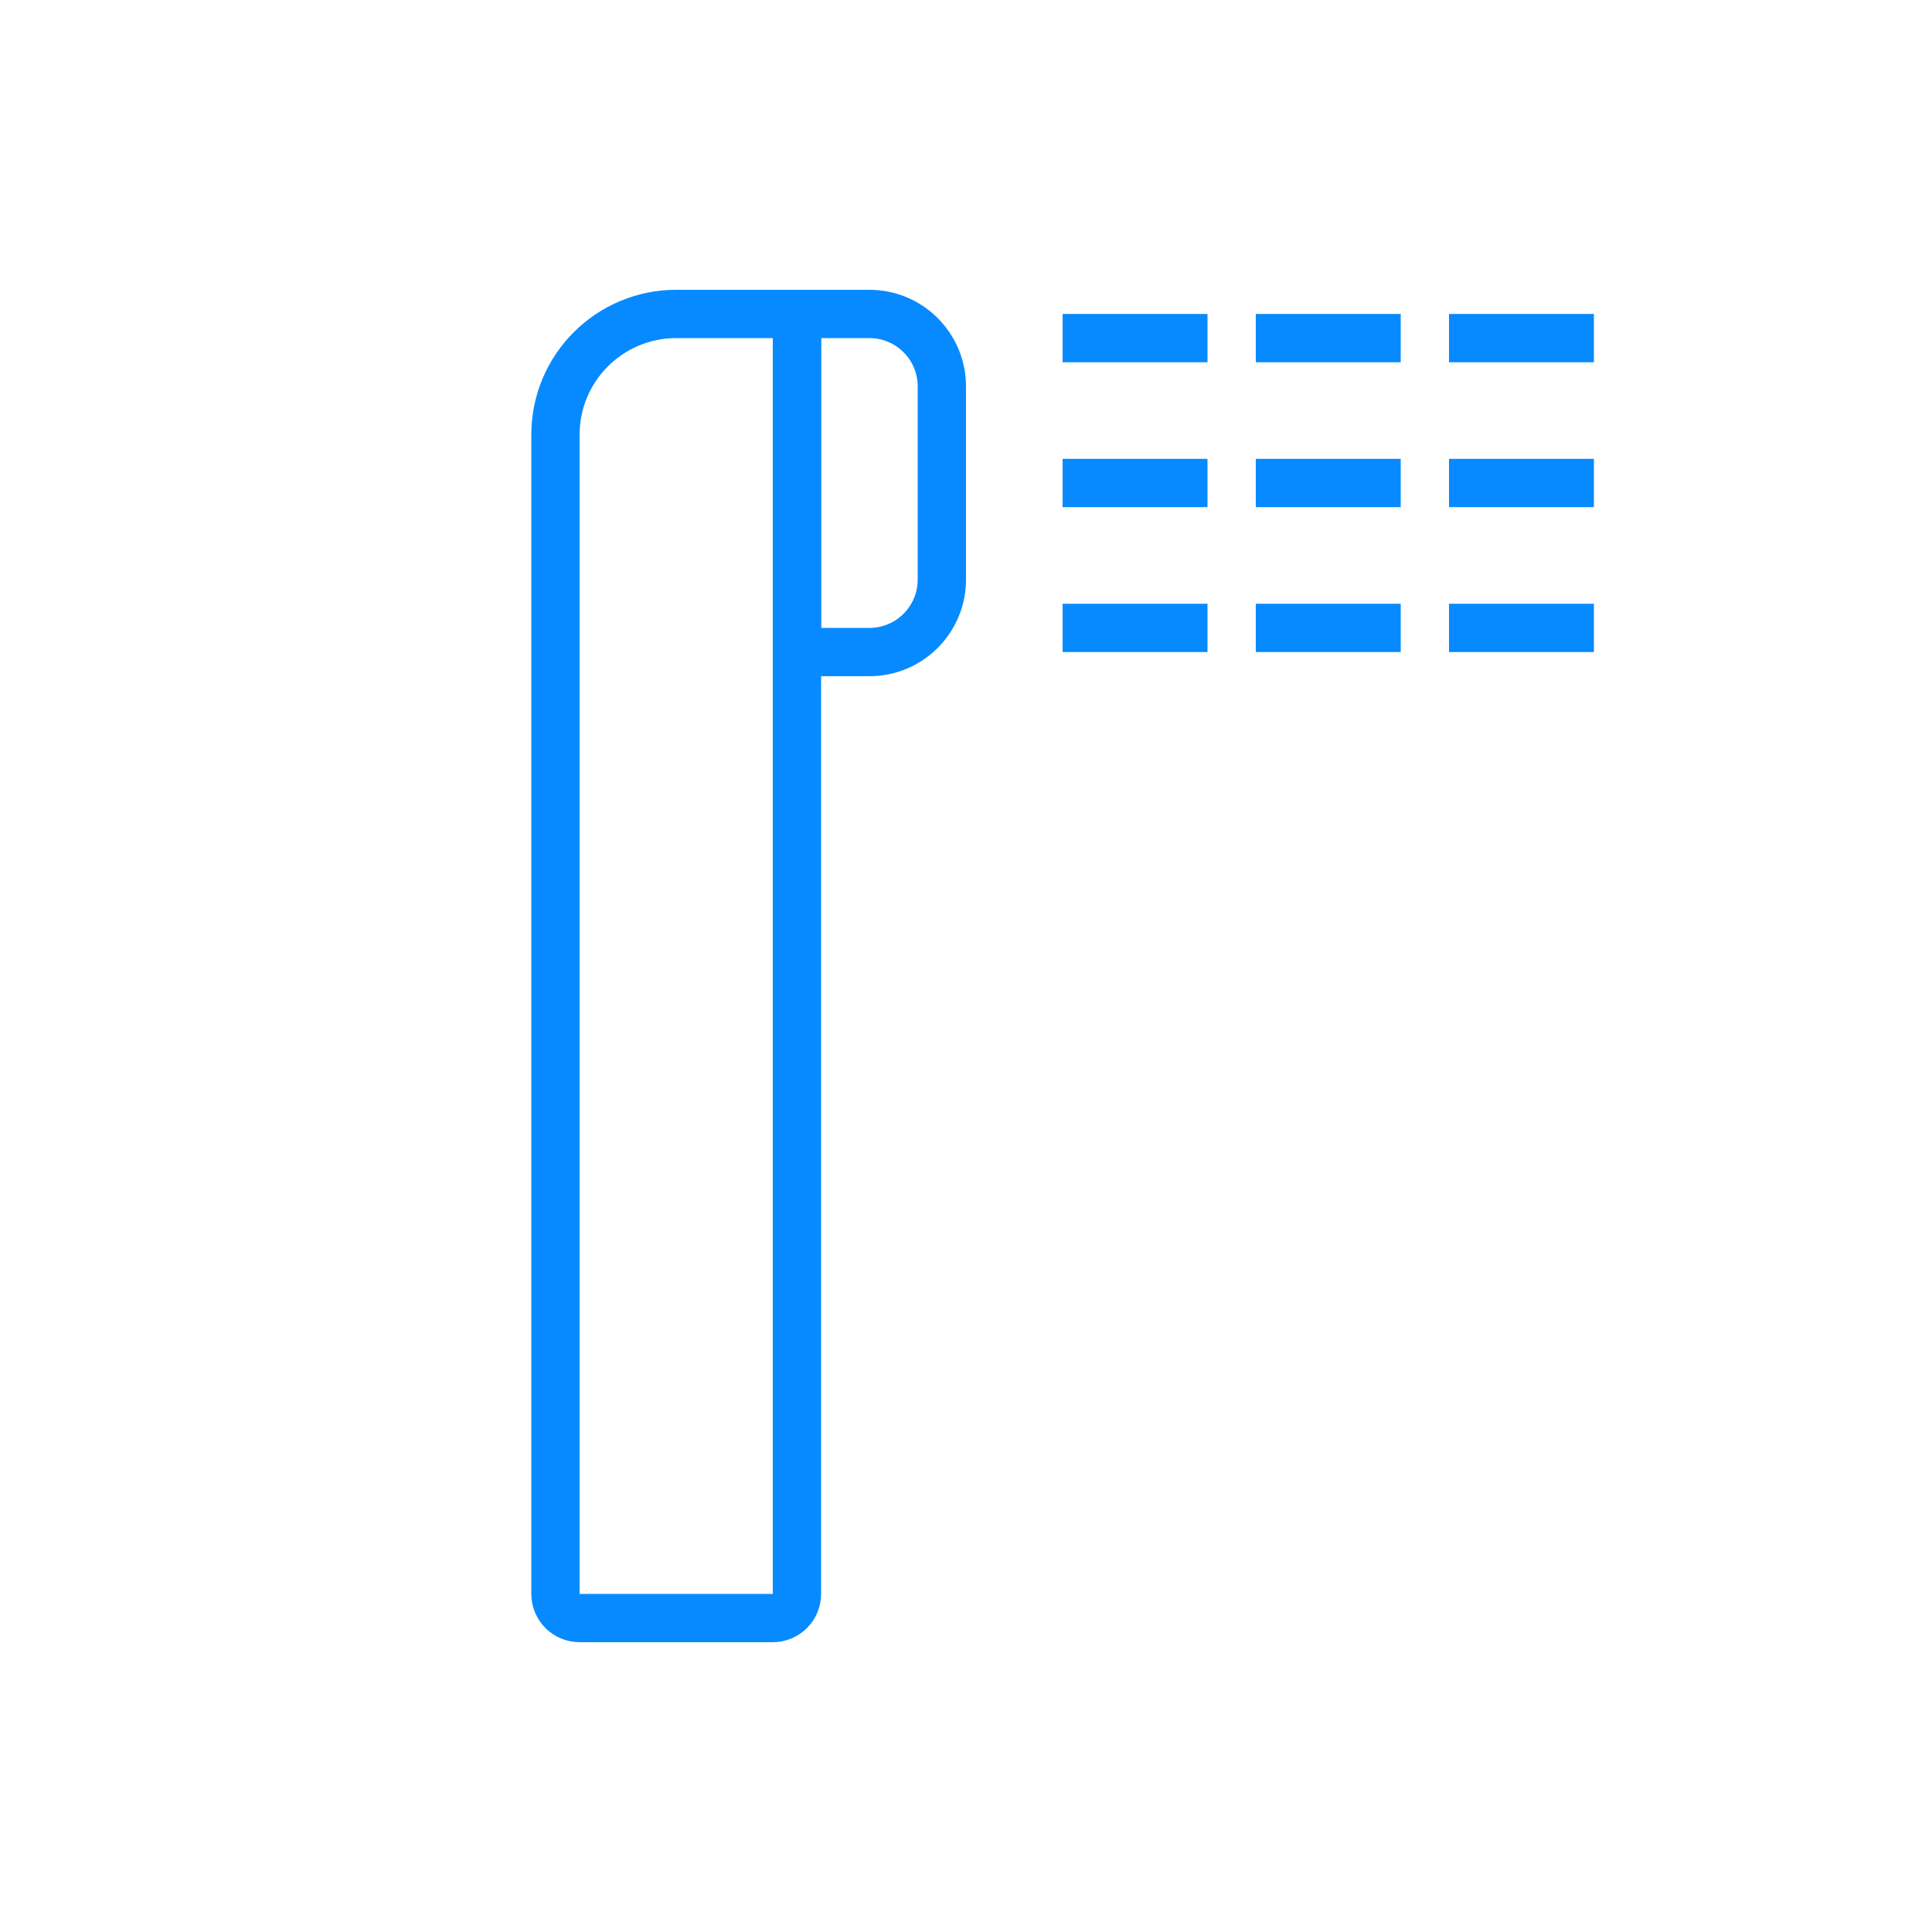
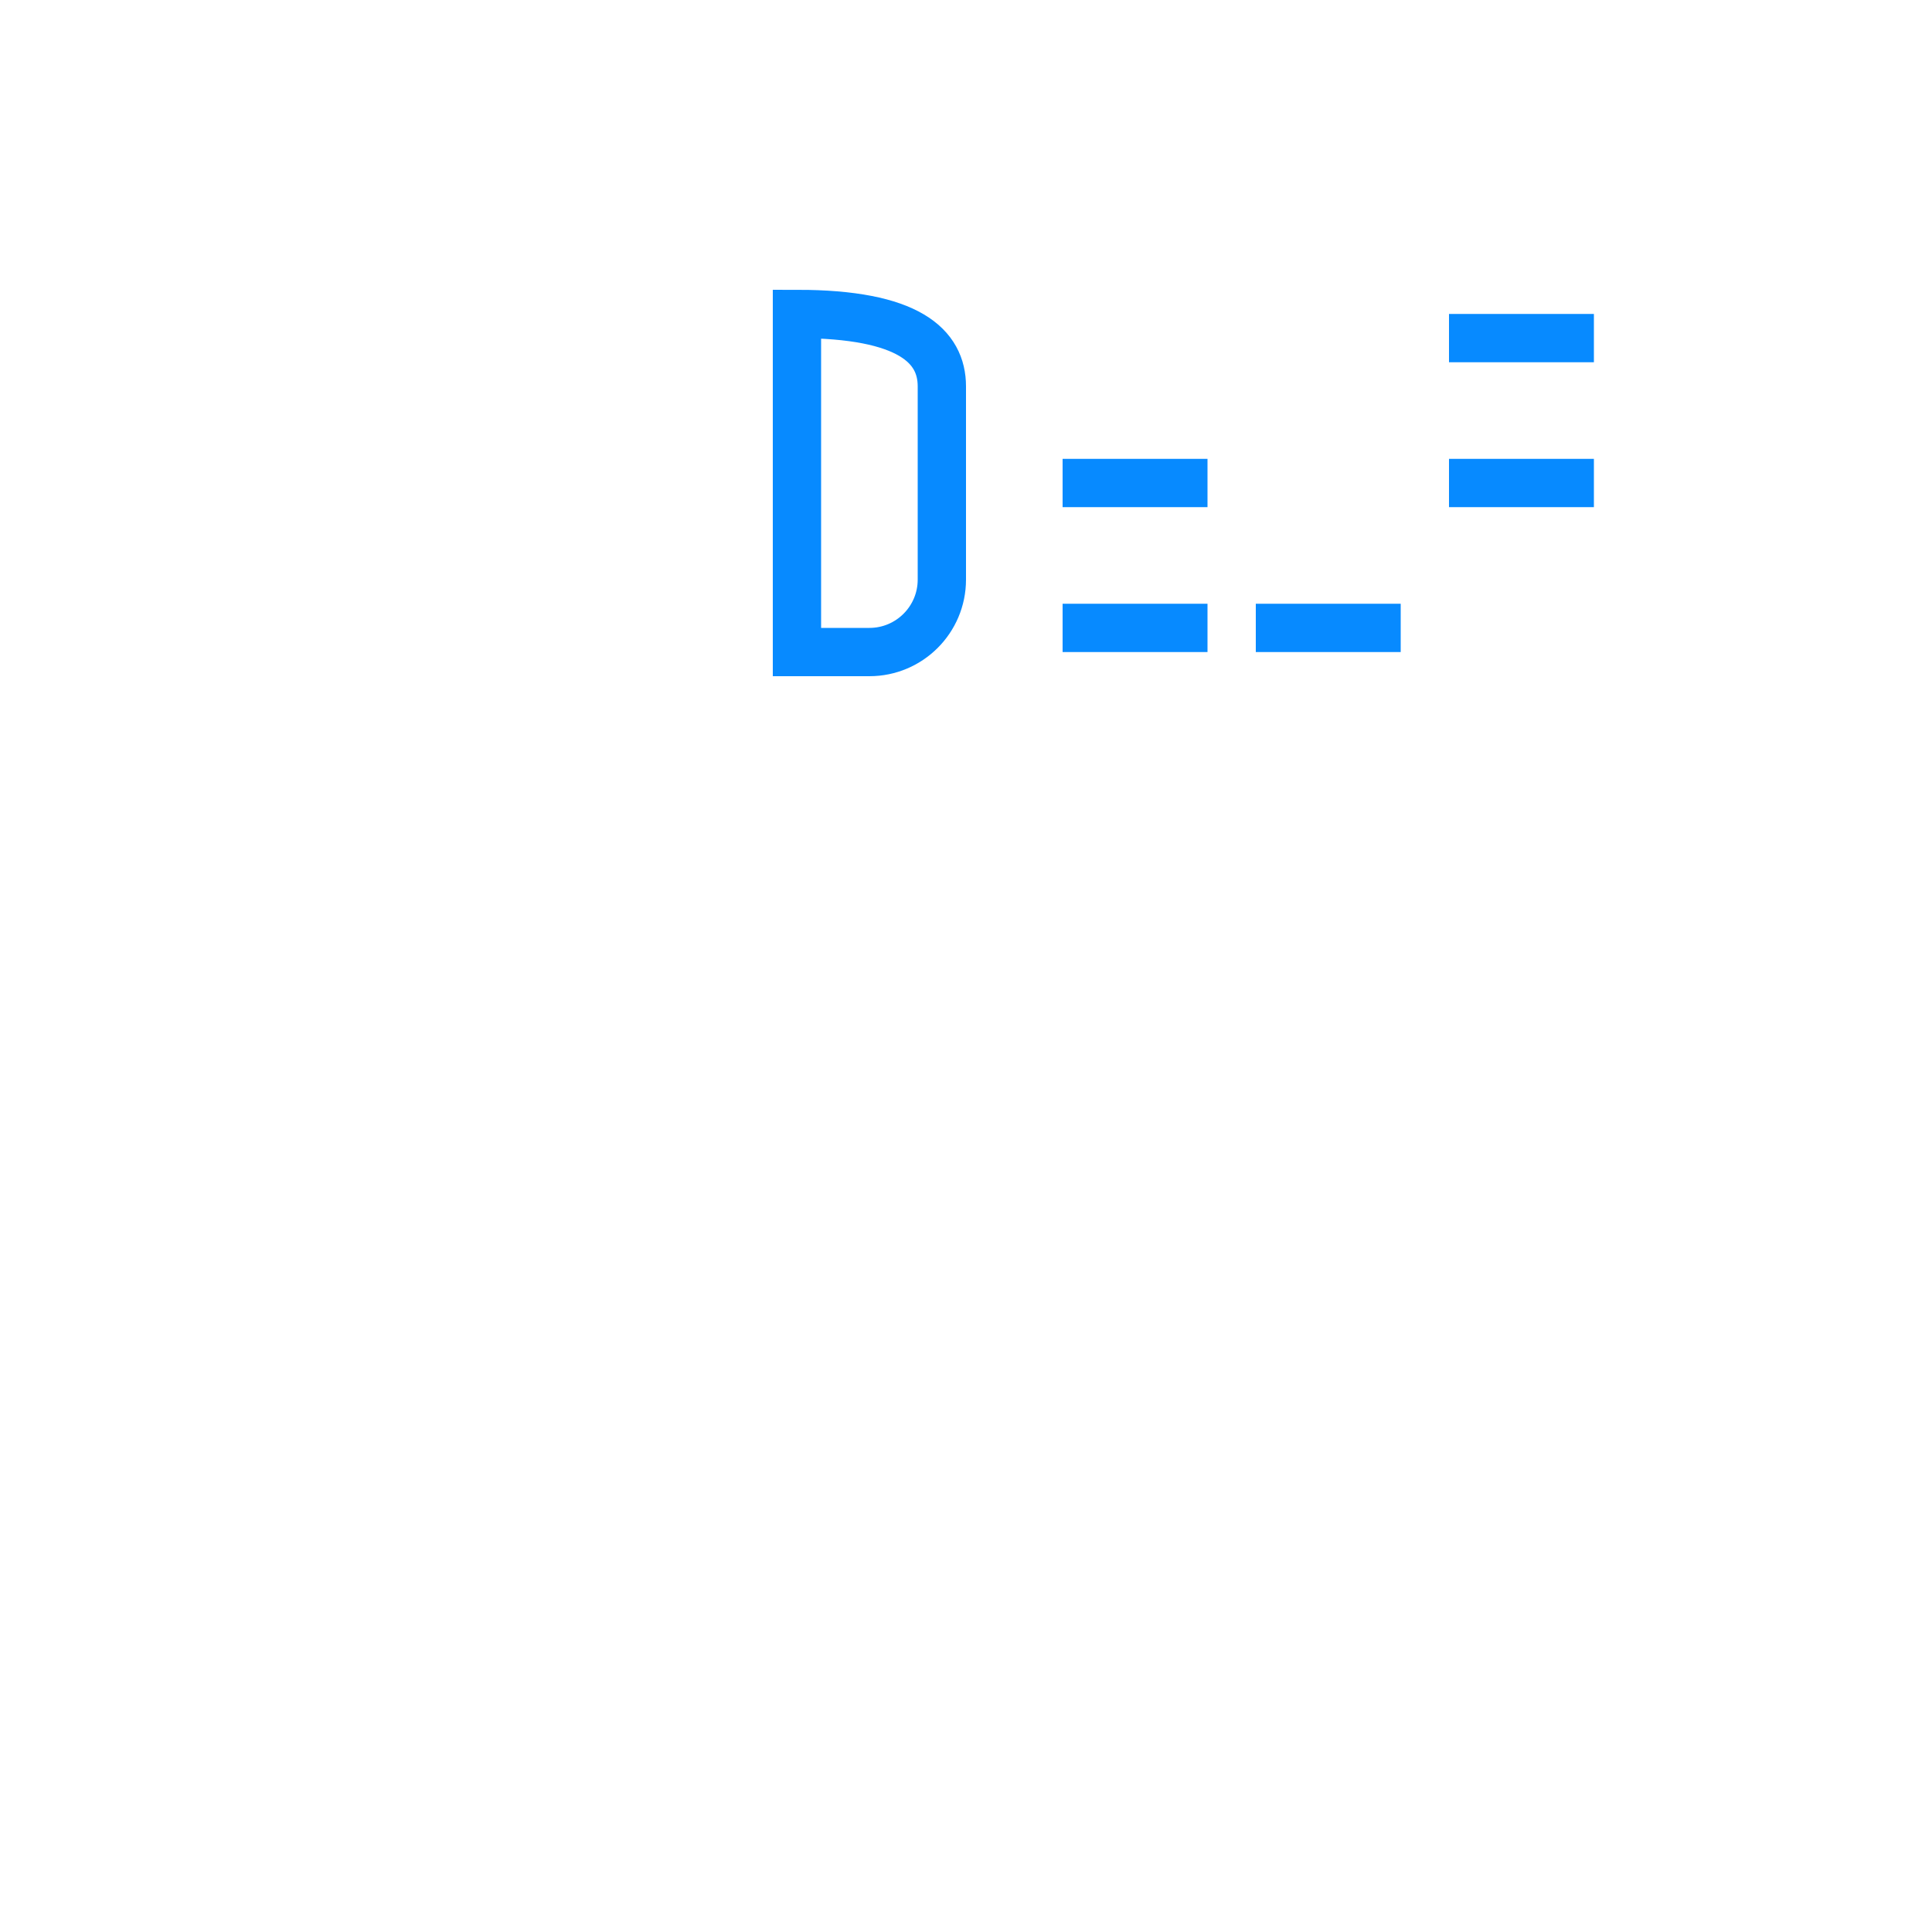
<svg xmlns="http://www.w3.org/2000/svg" width="40" height="40" viewBox="0 0 40 40" fill="none">
-   <path d="M11.5 9C11.5 7.619 12.619 6.5 14 6.5H16C16.276 6.5 16.5 6.724 16.5 7V33C16.5 33.276 16.276 33.5 16 33.5H12C11.724 33.5 11.5 33.276 11.5 33V9Z" stroke="#078AFF" />
-   <path d="M16.5 6.5H18C18.828 6.5 19.5 7.172 19.5 8V12C19.5 12.828 18.828 13.5 18 13.5H16.5V6.5Z" stroke="#078AFF" />
-   <path d="M22 7H25" stroke="#078AFF" />
+   <path d="M16.5 6.5C18.828 6.5 19.5 7.172 19.5 8V12C19.5 12.828 18.828 13.5 18 13.5H16.5V6.5Z" stroke="#078AFF" />
  <path d="M22 10H25" stroke="#078AFF" />
  <path d="M22 13H25" stroke="#078AFF" />
-   <path d="M26 7H29" stroke="#078AFF" />
-   <path d="M26 10H29" stroke="#078AFF" />
  <path d="M26 13H29" stroke="#078AFF" />
  <path d="M30 7H33" stroke="#078AFF" />
  <path d="M30 10H33" stroke="#078AFF" />
-   <path d="M30 13H33" stroke="#078AFF" />
</svg>